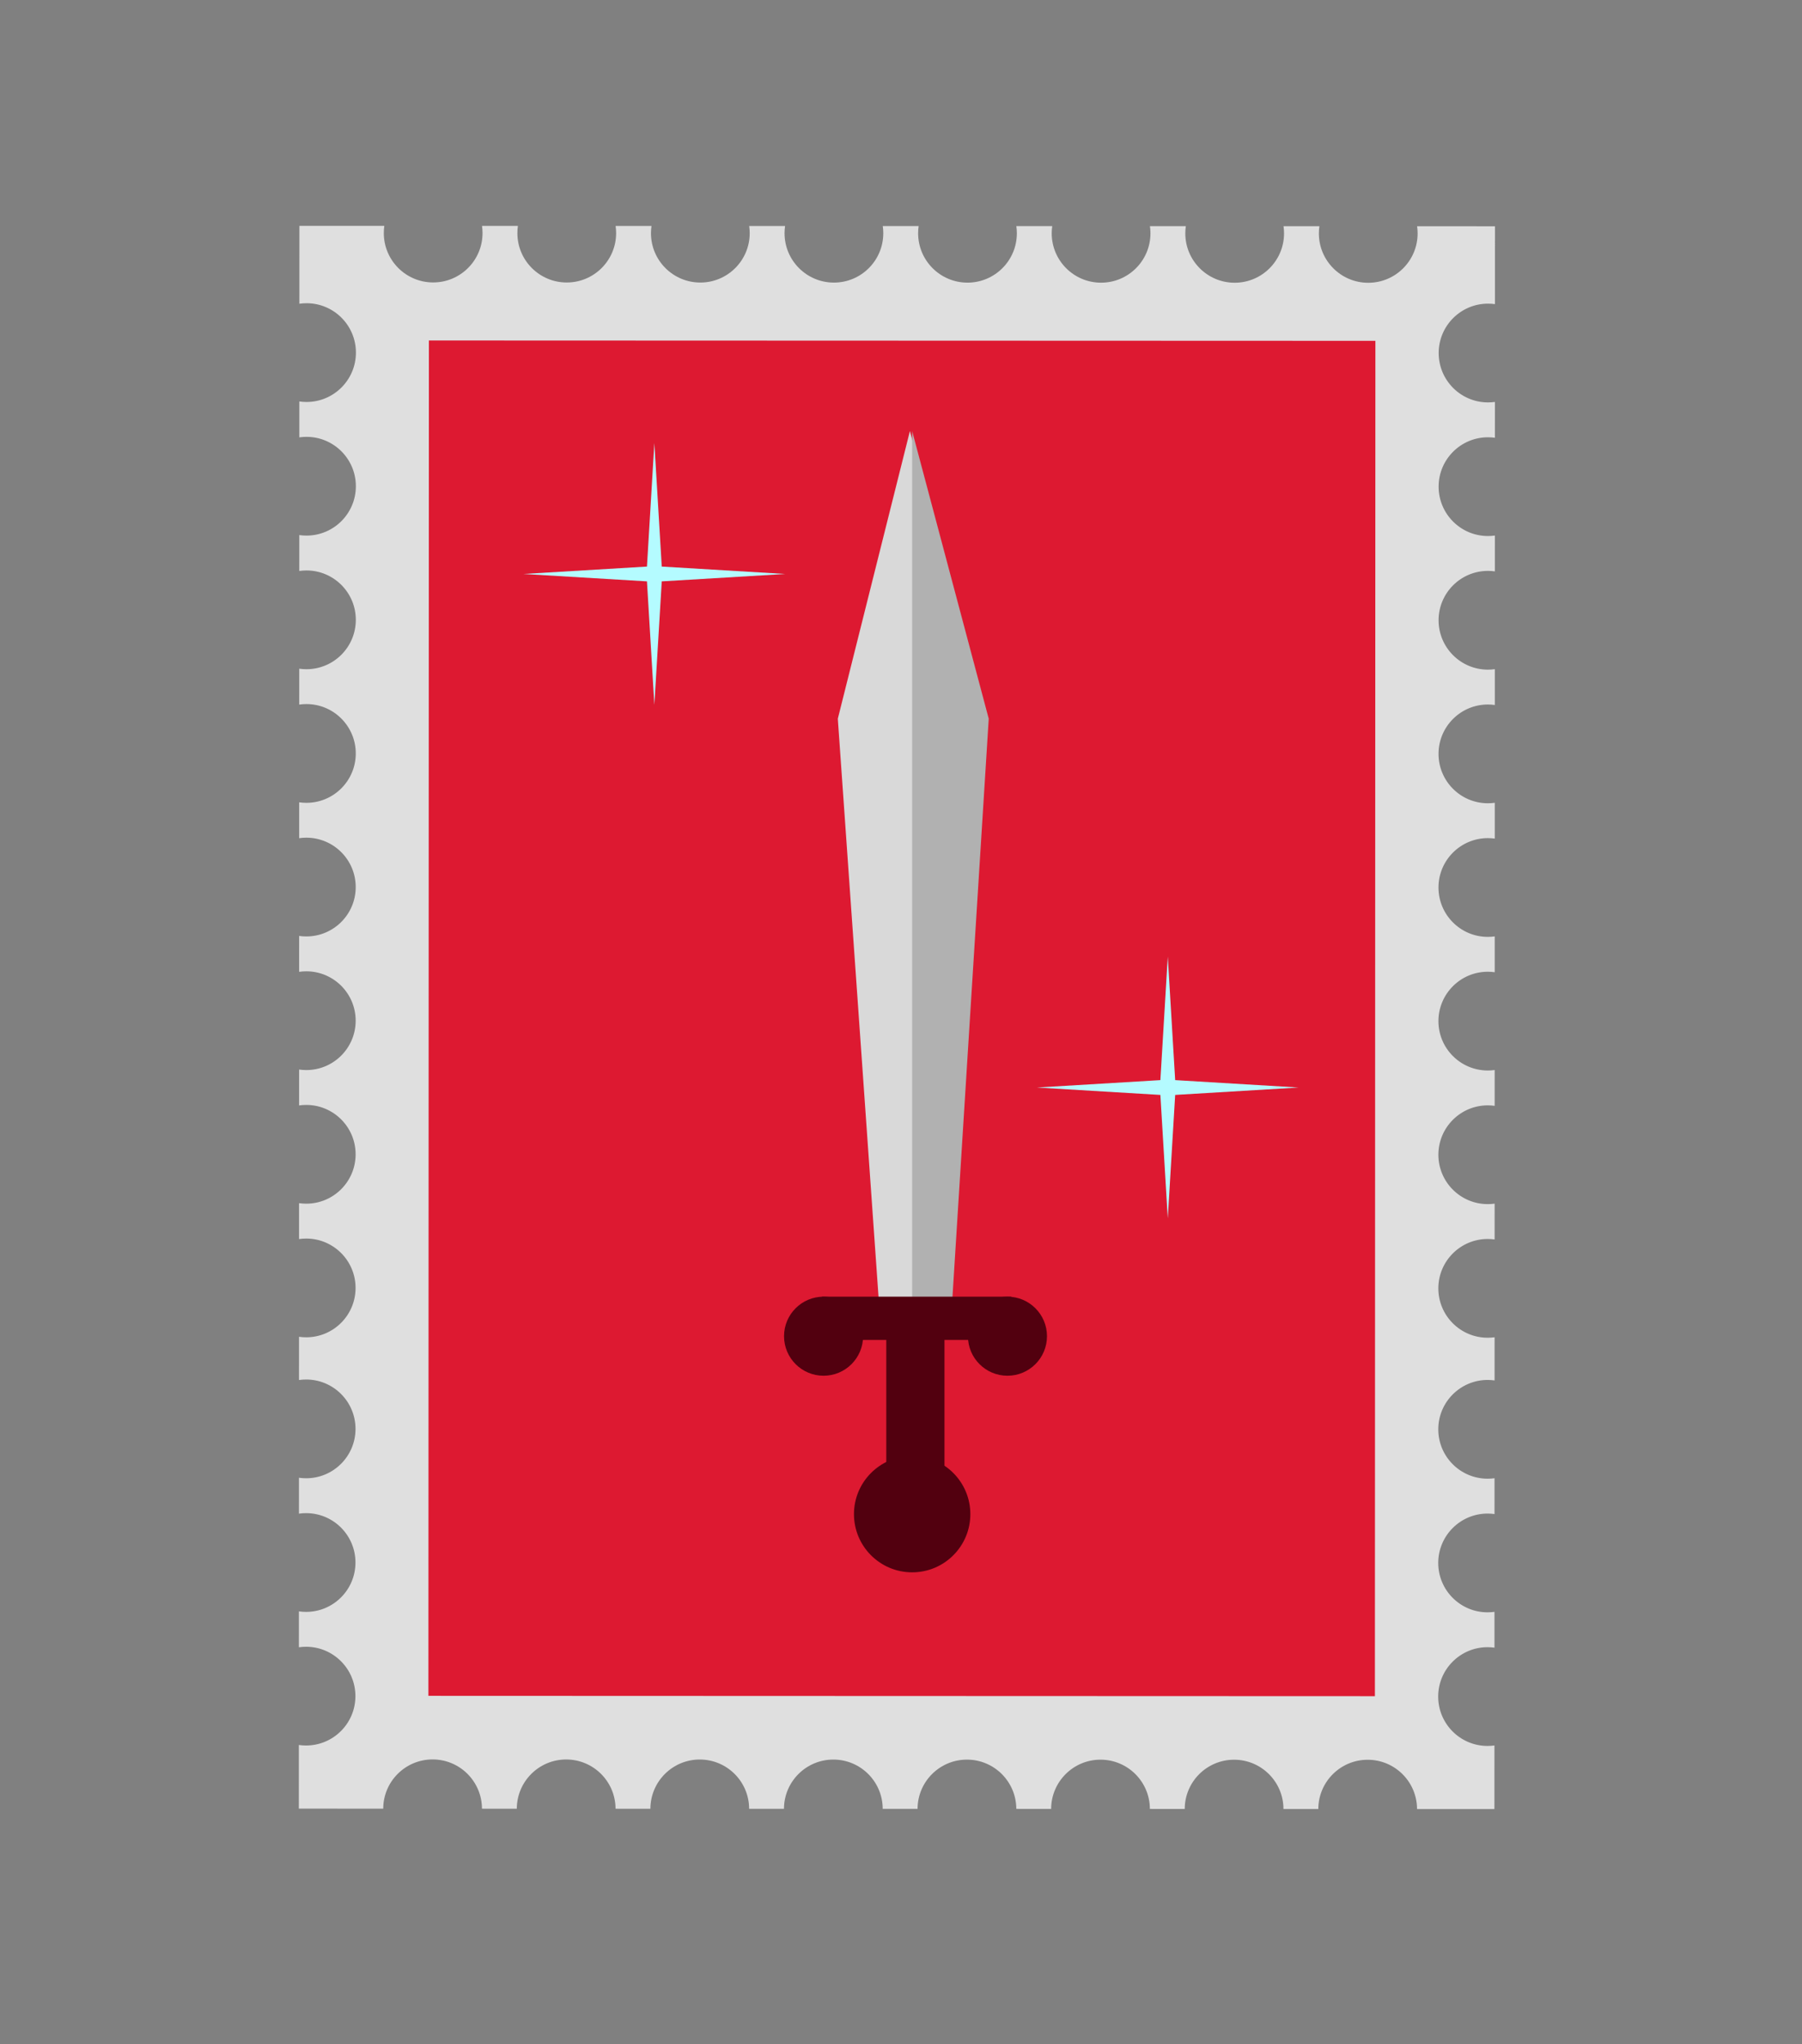
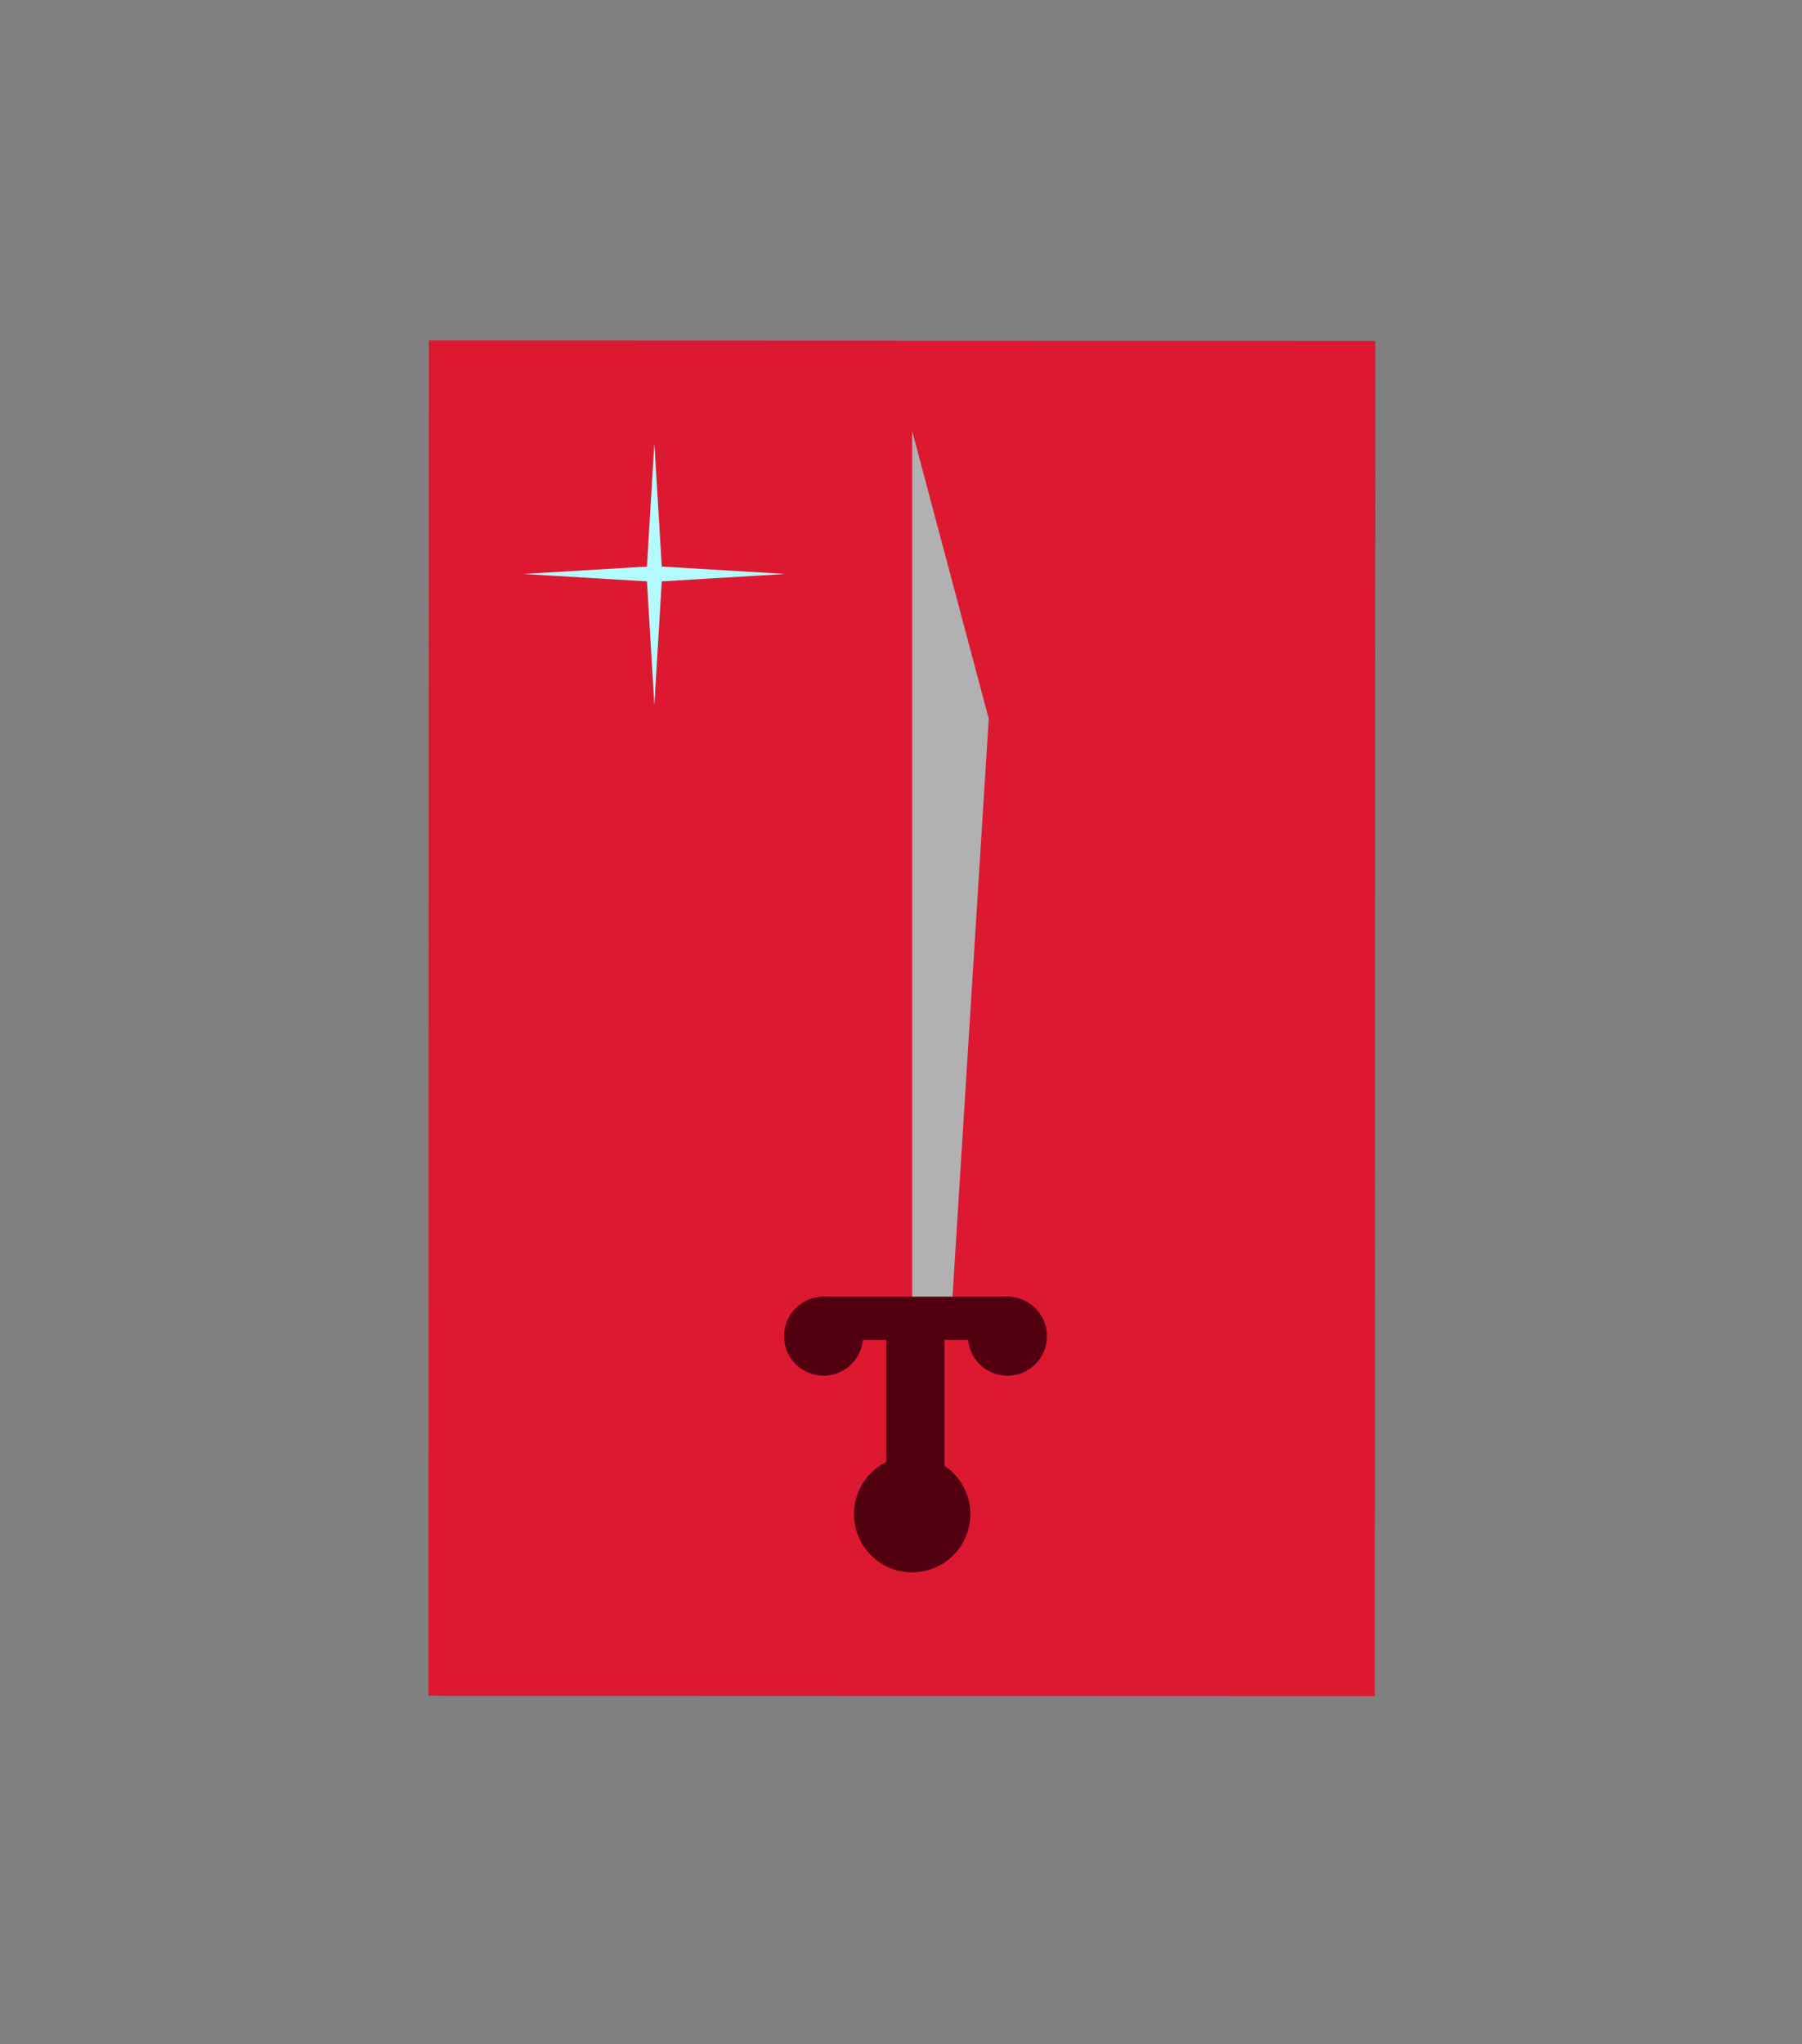
<svg xmlns="http://www.w3.org/2000/svg" width="179" height="203" viewBox="0 0 179 203" fill="none">
  <rect x="0" y="0" width="179" height="203" fill="#808080" stroke="none" />
-   <path fill-rule="evenodd" clip-rule="evenodd" d="M61.202 23.152C61.2 25.86 59.004 28.055 56.296 28.054C53.587 28.053 51.393 25.857 51.394 23.148C51.394 22.906 51.411 22.669 51.445 22.436L47.881 22.435C47.915 22.667 47.933 22.905 47.932 23.147C47.931 25.855 45.735 28.05 43.027 28.049C40.319 28.048 38.124 25.852 38.125 23.144C38.125 22.902 38.142 22.664 38.176 22.431L29.742 22.428L29.739 30.164C29.972 30.13 30.21 30.112 30.453 30.112C33.161 30.113 35.356 32.31 35.355 35.018C35.354 37.726 33.157 39.921 30.449 39.92C30.207 39.92 29.969 39.902 29.736 39.868L29.735 43.433C29.967 43.399 30.205 43.382 30.447 43.382C33.156 43.383 35.35 45.579 35.349 48.287C35.348 50.996 33.152 53.19 30.444 53.189C30.202 53.189 29.964 53.172 29.731 53.138L29.73 56.702C29.962 56.668 30.2 56.651 30.442 56.651C33.151 56.652 35.346 58.848 35.344 61.557C35.343 64.265 33.147 66.46 30.439 66.459C30.197 66.459 29.959 66.441 29.726 66.407L29.725 69.971C29.958 69.937 30.196 69.92 30.438 69.92C33.146 69.921 35.341 72.117 35.34 74.826C35.339 77.534 33.142 79.729 30.434 79.728C30.192 79.728 29.954 79.71 29.721 79.676L29.72 83.241C29.953 83.207 30.19 83.189 30.432 83.189C33.141 83.191 35.335 85.387 35.334 88.095C35.333 90.804 33.137 92.998 30.429 92.997C30.187 92.997 29.949 92.98 29.716 92.946L29.715 96.51C29.948 96.476 30.186 96.459 30.427 96.459C33.136 96.46 35.331 98.656 35.33 101.365C35.328 104.073 33.132 106.268 30.424 106.267C30.182 106.267 29.944 106.249 29.712 106.215L29.71 109.779C29.943 109.746 30.181 109.728 30.423 109.728C33.131 109.729 35.326 111.926 35.325 114.634C35.324 117.342 33.127 119.537 30.419 119.536C30.177 119.536 29.939 119.518 29.707 119.484L29.706 123.049C29.938 123.015 30.176 122.998 30.418 122.998C33.126 122.999 35.321 125.195 35.32 127.903C35.319 130.612 33.123 132.806 30.414 132.805C30.172 132.805 29.935 132.788 29.702 132.754L29.701 137.048C29.933 137.014 30.171 136.997 30.413 136.997C33.121 136.998 35.316 139.194 35.315 141.903C35.314 144.611 33.117 146.806 30.409 146.805C30.167 146.805 29.929 146.787 29.697 146.753L29.696 150.318C29.928 150.284 30.166 150.266 30.408 150.267C33.116 150.268 35.311 152.464 35.31 155.172C35.309 157.881 33.112 160.075 30.404 160.074C30.162 160.074 29.925 160.057 29.692 160.023L29.691 163.587C29.923 163.553 30.161 163.536 30.403 163.536C33.111 163.537 35.306 165.733 35.305 168.441C35.304 171.15 33.108 173.344 30.399 173.343C30.158 173.343 29.92 173.326 29.687 173.292L29.685 179.612L38.067 179.615C38.076 176.912 40.269 174.725 42.973 174.726C45.677 174.727 47.869 176.916 47.875 179.618L51.336 179.619C51.344 176.917 53.538 174.73 56.242 174.731C58.946 174.732 61.138 176.921 61.144 179.623L64.606 179.624C64.614 176.922 66.808 174.734 69.512 174.735C72.216 174.736 74.408 176.926 74.414 179.628L77.875 179.629C77.883 176.927 80.077 174.739 82.781 174.74C85.485 174.741 87.677 176.93 87.683 179.633L91.145 179.634C91.153 176.932 93.347 174.744 96.05 174.745C98.754 174.746 100.947 176.935 100.953 179.637L104.414 179.639C104.422 176.937 106.616 174.749 109.319 174.75C112.023 174.751 114.215 176.94 114.222 179.642L117.684 179.644C117.692 176.941 119.885 174.754 122.589 174.755C125.293 174.756 127.485 176.945 127.491 179.647L130.953 179.648C130.961 176.946 133.154 174.758 135.858 174.759C138.562 174.76 140.754 176.95 140.76 179.652L148.446 179.655L148.448 173.34C148.224 173.371 147.996 173.387 147.763 173.387C145.055 173.386 142.86 171.19 142.861 168.481C142.862 165.773 145.058 163.578 147.767 163.579C147.999 163.579 148.228 163.596 148.452 163.627L148.453 160.07C148.229 160.102 148 160.118 147.768 160.118C145.06 160.117 142.865 157.92 142.866 155.212C142.867 152.504 145.063 150.309 147.771 150.31C148.004 150.31 148.233 150.326 148.456 150.358L148.458 146.801C148.234 146.832 148.005 146.848 147.773 146.848C145.064 146.847 142.87 144.651 142.871 141.943C142.871 139.234 145.068 137.039 147.776 137.04C148.009 137.041 148.237 137.057 148.461 137.088L148.463 132.802C148.239 132.833 148.01 132.849 147.778 132.849C145.07 132.848 142.875 130.652 142.876 127.943C142.877 125.235 145.073 123.04 147.782 123.041C148.014 123.041 148.243 123.058 148.466 123.089L148.468 119.532C148.244 119.563 148.015 119.579 147.783 119.579C145.074 119.578 142.88 117.382 142.881 114.674C142.882 111.965 145.078 109.771 147.786 109.771C148.019 109.772 148.247 109.788 148.471 109.819L148.472 106.263C148.249 106.294 148.02 106.31 147.787 106.31C145.079 106.309 142.884 104.113 142.885 101.404C142.886 98.696 145.083 96.501 147.791 96.502C148.023 96.502 148.252 96.519 148.476 96.55L148.477 92.993C148.253 93.025 148.025 93.041 147.792 93.04C145.084 93.04 142.889 90.843 142.89 88.135C142.891 85.427 145.087 83.232 147.796 83.233C148.028 83.233 148.257 83.249 148.481 83.28L148.482 79.724C148.258 79.755 148.029 79.771 147.797 79.771C145.089 79.77 142.894 77.574 142.895 74.865C142.896 72.157 145.092 69.962 147.801 69.963C148.033 69.963 148.262 69.98 148.486 70.011L148.487 66.454C148.263 66.486 148.034 66.502 147.802 66.502C145.093 66.501 142.899 64.304 142.9 61.596C142.901 58.888 145.097 56.693 147.805 56.694C148.038 56.694 148.267 56.71 148.49 56.742L148.492 53.185C148.268 53.216 148.039 53.233 147.806 53.232C145.098 53.231 142.903 51.035 142.904 48.327C142.905 45.618 145.102 43.424 147.81 43.425C148.043 43.425 148.271 43.441 148.495 43.472L148.497 39.916C148.273 39.947 148.044 39.963 147.812 39.963C145.104 39.962 142.909 37.766 142.91 35.057C142.911 32.349 145.107 30.154 147.816 30.155C148.048 30.155 148.276 30.172 148.5 30.203L148.503 22.471L140.766 22.469C140.8 22.701 140.817 22.939 140.817 23.181C140.816 25.889 138.62 28.084 135.911 28.083C133.203 28.082 131.008 25.886 131.009 23.177C131.009 22.936 131.027 22.698 131.061 22.465L127.498 22.464C127.531 22.696 127.549 22.934 127.549 23.176C127.548 25.884 125.351 28.079 122.643 28.078C119.935 28.077 117.74 25.881 117.741 23.172C117.741 22.931 117.759 22.693 117.793 22.46L114.228 22.459C114.262 22.692 114.279 22.929 114.279 23.171C114.278 25.88 112.082 28.074 109.373 28.073C106.665 28.072 104.47 25.876 104.471 23.168C104.471 22.926 104.489 22.688 104.523 22.455L100.958 22.454C100.992 22.687 101.009 22.924 101.009 23.166C101.008 25.875 98.812 28.07 96.103 28.069C93.395 28.067 91.201 25.871 91.201 23.163C91.201 22.921 91.219 22.683 91.253 22.451L87.689 22.449C87.723 22.682 87.74 22.92 87.74 23.162C87.739 25.87 85.543 28.065 82.835 28.064C80.126 28.063 77.931 25.866 77.932 23.158C77.933 22.916 77.95 22.678 77.984 22.446L74.42 22.445C74.454 22.677 74.471 22.915 74.471 23.157C74.47 25.865 72.274 28.06 69.566 28.059C66.857 28.058 64.662 25.861 64.663 23.153C64.664 22.911 64.681 22.673 64.715 22.441L61.15 22.44C61.184 22.672 61.202 22.91 61.202 23.152Z" fill="#DFDFDF" />
  <rect x="42.605" y="33.814" width="94.019" height="134.596" transform="rotate(0.021 42.605 33.814)" fill="#DD1931" />
-   <path d="M83.223 71.375L90.385 42.807L97.993 71.375L94.387 128.859L87.273 128.859L83.223 71.375Z" fill="#D9D9D9" />
  <path d="M90.608 42.807L98.215 71.375L94.609 128.859L90.608 128.859L90.608 42.807Z" fill="#B1B1B1" />
  <rect x="81.643" y="128.77" width="18.804" height="4.298" fill="#52000F" />
  <rect x="93.818" y="130.458" width="16.697" height="5.78" transform="rotate(90 93.818 130.458)" fill="#52000F" />
  <circle cx="90.608" cy="150.366" r="5.78" fill="#52000F" />
  <circle cx="90.608" cy="150.366" r="3.211" fill="#52000F" />
  <circle cx="81.808" cy="132.696" r="3.926" fill="#52000F" />
  <circle cx="100.075" cy="132.696" r="3.926" fill="#52000F" />
  <path d="M65 44L65.735 56.265L78 57L65.735 57.735L65 70L64.265 57.735L52 57L64.265 56.265L65 44Z" fill="#B4FBFF" />
-   <path d="M116 95L116.735 107.265L129 108L116.735 108.735L116 121L115.265 108.735L103 108L115.265 107.265L116 95Z" fill="#B4FBFF" />
</svg>